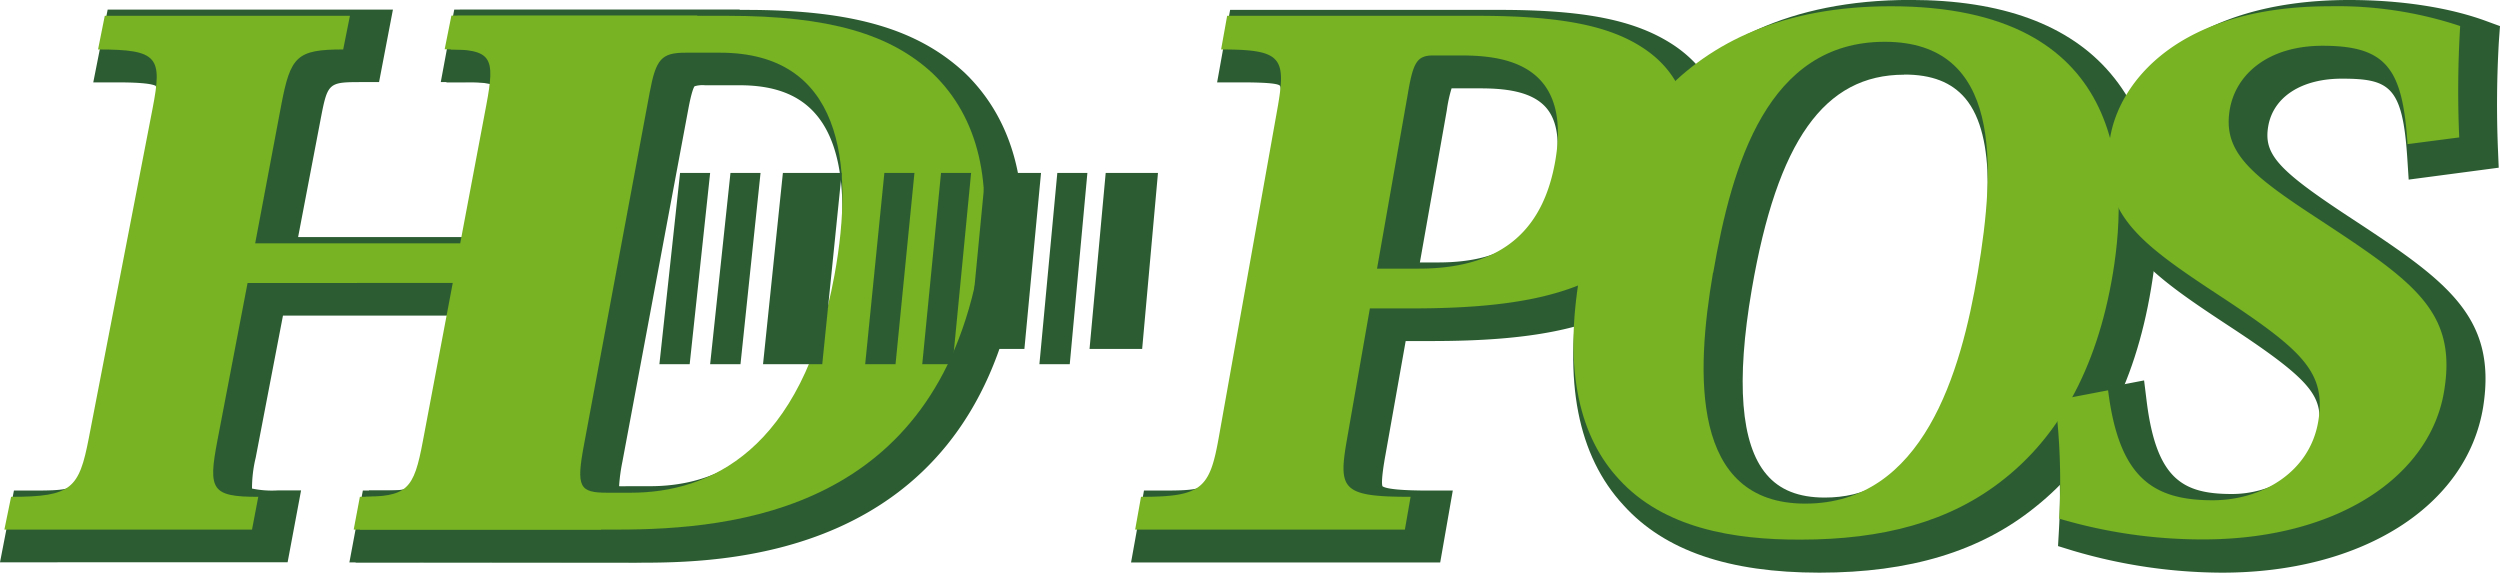
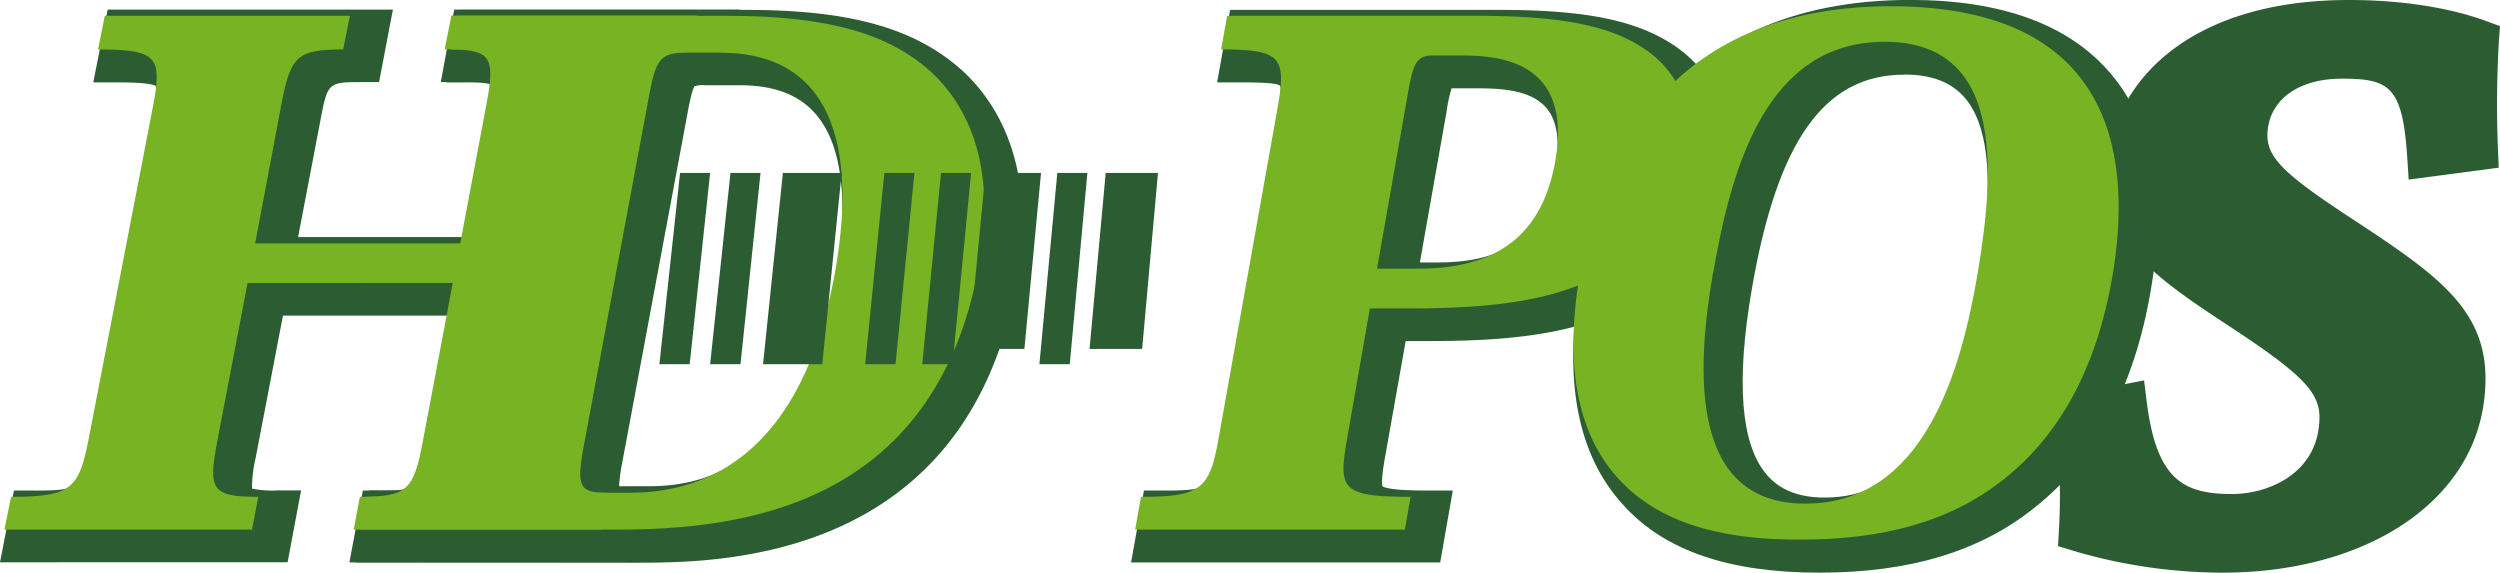
<svg xmlns="http://www.w3.org/2000/svg" id="レイヤー_1" data-name="レイヤー 1" width="371.51" height="85.1" viewBox="0 0 371.51 85.1">
  <path d="M51.92,83.58l2-10.68h2.4c5.39,0,5.39,0,6.52-6l3.78-20H42.05L38,68a19.51,19.51,0,0,0-.55,4.6,14.48,14.48,0,0,0,3.78.28h3.51l-2,10.68H0L2.07,72.9H4.46c7.47,0,7.5-.12,8.71-6.38l9.48-49c.5-2.61.67-4.21.5-4.75-.42-.25-1.78-.53-5.77-.53H13.86L16,1.43H58.39L56.33,12.2H53.94c-5.24,0-5.24,0-6.36,5.87L44.3,35.23H68.84l3.43-18.15a18.67,18.67,0,0,0,.54-4.59A14.71,14.71,0,0,0,69,12.2h-3.5l2-10.77h42.43l-2,10.77H105.5c-7.39,0-7.39,0-8.58,6.36l-9.18,49c-.49,2.62-.64,4.21-.46,4.73.35.23,1.57.57,5.84.57h3.49l-2,10.68Z" fill="#2c5d32" />
  <path d="M52.84,83.58l2-10.68h2.4c8.21,0,8.26-.24,9.41-6.37l9.24-49c.51-2.67.65-4.26.44-4.72-.31-.22-1.73-.57-6.49-.57h-3.5l2-10.77h42.53c15.67,0,25.36,2.77,32.43,9.29,7.52,7.18,10.2,18,7.78,31.28-7.56,41.58-44.47,41.58-56.6,41.58ZM92,72.25a10.35,10.35,0,0,0,1.12,0h3.5c14.34,0,23.81-10.34,27.41-29.91,2.17-11.81,1.25-20.53-2.67-25.22-2.49-3-6.23-4.45-11.43-4.45h-5.15a4.09,4.09,0,0,0-1.56.15c-.12.14-.45.8-.93,3.37L92.49,68.62A26.37,26.37,0,0,0,92,72.25Z" fill="#2c5d32" />
  <path d="M168.08,83.58,170,72.9h2.43c7.56,0,7.6-.24,8.69-6.34l8.74-49c.59-3.38.53-4.46.37-4.78s-1.59-.54-5.89-.54h-3.47l1.93-10.77h39.57C235.56,1.43,243.29,3,249,6.9c6.08,4.22,8.77,11.11,7.43,18.93-1.45,8.41-5.8,14.72-12.94,18.78-7.28,4.31-16.19,6.07-30.72,6.07h-3.88l-3,16.89c-.2,1.09-.7,4-.45,4.69.63.43,3,.64,7,.64h3.45l-1.87,10.68ZM213.7,39c10.41,0,15.78-4.21,17.42-13.64.75-4.26.31-7.38-1.3-9.29-2.19-2.61-6.46-2.94-9.94-2.94h-4.17A20.6,20.6,0,0,0,215,16.4L211,39Z" fill="#2c5d32" />
  <path d="M270.37,85.1c-13.46,0-23-3.27-29.09-10-6.83-7.36-9-18.51-6.47-33.11,2.72-15.68,12.72-42,49.05-42,13.62,0,23.64,3.68,29.79,10.94,6.31,7.44,8.34,18.22,6,32-2.4,14.39-8.2,25.31-17.25,32.46C294.3,81.93,283.81,85.1,270.37,85.1Zm12.59-74c-11.86,0-18.85,9.84-22.64,31.91-2.36,13.72-1.63,23,2.18,27.48,1.95,2.32,4.79,3.45,8.67,3.45,11.86,0,19.1-10.14,22.76-31.9,1.52-9,3-21.68-1.91-27.46C290,12.22,287.08,11.08,283,11.08Z" fill="#2c5d32" />
  <path d="M330.22,85.1A78.74,78.74,0,0,1,308,81.82l-2.17-.67.13-2.27a93,93,0,0,0-.58-17L305,59.15l13.62-2.62.38,3.08c1.45,11.66,5.41,13.8,12.68,13.8,5.43,0,11.77-2.93,12.82-9.35.8-4.94-.58-7.23-12.45-15.08-12.92-8.5-20.72-13.63-18.48-27.06C315.27,11.81,325.58,0,349.1,0c7.66,0,14.89,1.11,20.36,3.13l2.05.75-.16,2.17a161.84,161.84,0,0,0-.14,16.23l.11,2.64-13.38,1.77-.2-3.09c-.69-10.74-2.58-11.91-9.74-11.91-6,0-10.21,2.73-10.94,7.12-.67,4.06,1.39,6.4,11.62,13.15C363.2,41.5,371.19,46.76,369,60.53,366.58,75.22,351,85.1,330.22,85.1Z" fill="#2c5d32" />
  <path d="M102.64,7.32c-9,0-10,1.12-11.44,8.74L82,65.09c-1.41,7.52-.78,8.74,8.23,8.74l-.91,4.87H52.56l.92-4.87c7.06,0,8-1,9.37-8.33l4.43-23.45H36.79L32.3,65.5c-1.4,7.31-.86,8.33,6.08,8.33l-.93,4.87H.65l1-4.87c9,0,10.1-1.22,11.55-8.74l9.48-49c1.47-7.62.84-8.74-8.11-8.74l1-5H52l-1,5c-6.9,0-7.82,1-9.2,8.23L37.92,36.16H68.39l3.87-20.51c1.38-7.31.84-8.33-6.18-8.33l1-5h36.54Z" fill="#77b323" />
  <path d="M53.47,78.7l.93-4.87c9.71,0,10.84-1.22,12.26-8.74l9.24-49c1.43-7.62.74-8.74-8.91-8.74l1-5h40.12c15.18,0,24.2,2.74,30.46,8.53,6.92,6.6,9.1,16.55,6.9,28.63C138.85,75.65,109.55,78.7,91.68,78.7ZM101.9,7.83c-3.6,0-4.42.92-5.35,5.89L86.78,66.11c-1.18,6.29-.68,7.11,3.46,7.11h3.49c11.65,0,25.47-6.2,30.27-32.29,3.13-17,.93-33.1-17-33.1Z" fill="#77b323" />
  <path d="M169.56,73.83c9,0,10.2-1.22,11.54-8.74l8.74-49c1.35-7.62.59-8.74-8.38-8.74l.9-5H219.5c12.71,0,19.94,1.52,25,5s7.39,9,6.18,16.05a22.8,22.8,0,0,1-11.51,16.75c-6.35,3.76-14.46,5.68-29.28,5.68h-6.32L200.2,65.09c-1.34,7.62-.93,8.74,9.42,8.74l-.85,4.87H168.69Zm41.28-33.91c13.35,0,18.65-6.71,20.28-16C233.68,9.15,223.07,8.24,217,8.24h-4c-2.42,0-3,1-3.79,5.69l-4.58,26Z" fill="#77b323" />
  <path d="M240.56,71.19c-5.65-6.1-8.33-15.84-5.76-30.66C238,22.35,248.94.93,281,.93c34.84,0,35.43,24.77,33,39.6s-8.48,24.56-16.19,30.66c-8,6.39-18.08,9-30.27,9C257.64,80.22,247.21,78.5,240.56,71.19Zm14-30.66c-2.58,15-3.34,34.31,13.71,34.31,17.54,0,23.14-19.49,25.63-34.31,2.68-15.94,3.6-34.32-13.83-34.32S257.35,24.49,254.59,40.53Z" fill="#77b323" />
-   <path d="M313.27,58c1.62,13,6.66,16.34,15.55,16.34,7.3,0,14.44-4.16,15.69-11.77,1.16-7.11-2.2-10.36-13.71-18C318,36.16,311.67,31.9,313.58,20.42c1.36-8.12,10-19.49,32.65-19.49a57.81,57.81,0,0,1,19.36,2.94,160.17,160.17,0,0,0-.14,16.55l-7.68,1c-.72-11.17-3.06-14.62-12.62-14.62-8,0-12.92,4.16-13.81,9.54-1,6.19,3,9.54,12.88,16,14.36,9.44,20.94,13.81,19,25.69-2,12.59-15.65,22.13-35.88,22.13A74.94,74.94,0,0,1,306,77.07a97.87,97.87,0,0,0-.6-17.56Z" fill="#77b323" />
  <polygon points="102.49 54.12 97.99 54.12 101.06 25.7 105.53 25.7 102.49 54.12" fill="#2c5d32" />
  <polygon points="110.04 54.12 105.53 54.12 108.55 25.7 113.02 25.7 110.04 54.12" fill="#2c5d32" />
  <polygon points="141.56 54.12 137.05 54.12 139.84 25.7 144.31 25.7 141.56 54.12" fill="#2c5d32" />
  <polygon points="122.19 54.12 113.39 54.12 116.34 25.7 125.08 25.7 122.19 54.12" fill="#2c5d32" />
  <polygon points="169.73 51.85 161.91 51.85 164.31 25.7 172.08 25.7 169.73 51.85" fill="#2c5d32" />
  <polygon points="152.23 51.85 143.92 51.85 146.44 25.7 154.7 25.7 152.23 51.85" fill="#2c5d32" />
  <polygon points="158.97 54.12 154.46 54.12 157.12 25.7 161.59 25.7 158.97 54.12" fill="#2c5d32" />
  <polygon points="133.08 54.12 128.57 54.12 131.42 25.7 135.89 25.7 133.08 54.12" fill="#2c5d32" />
</svg>